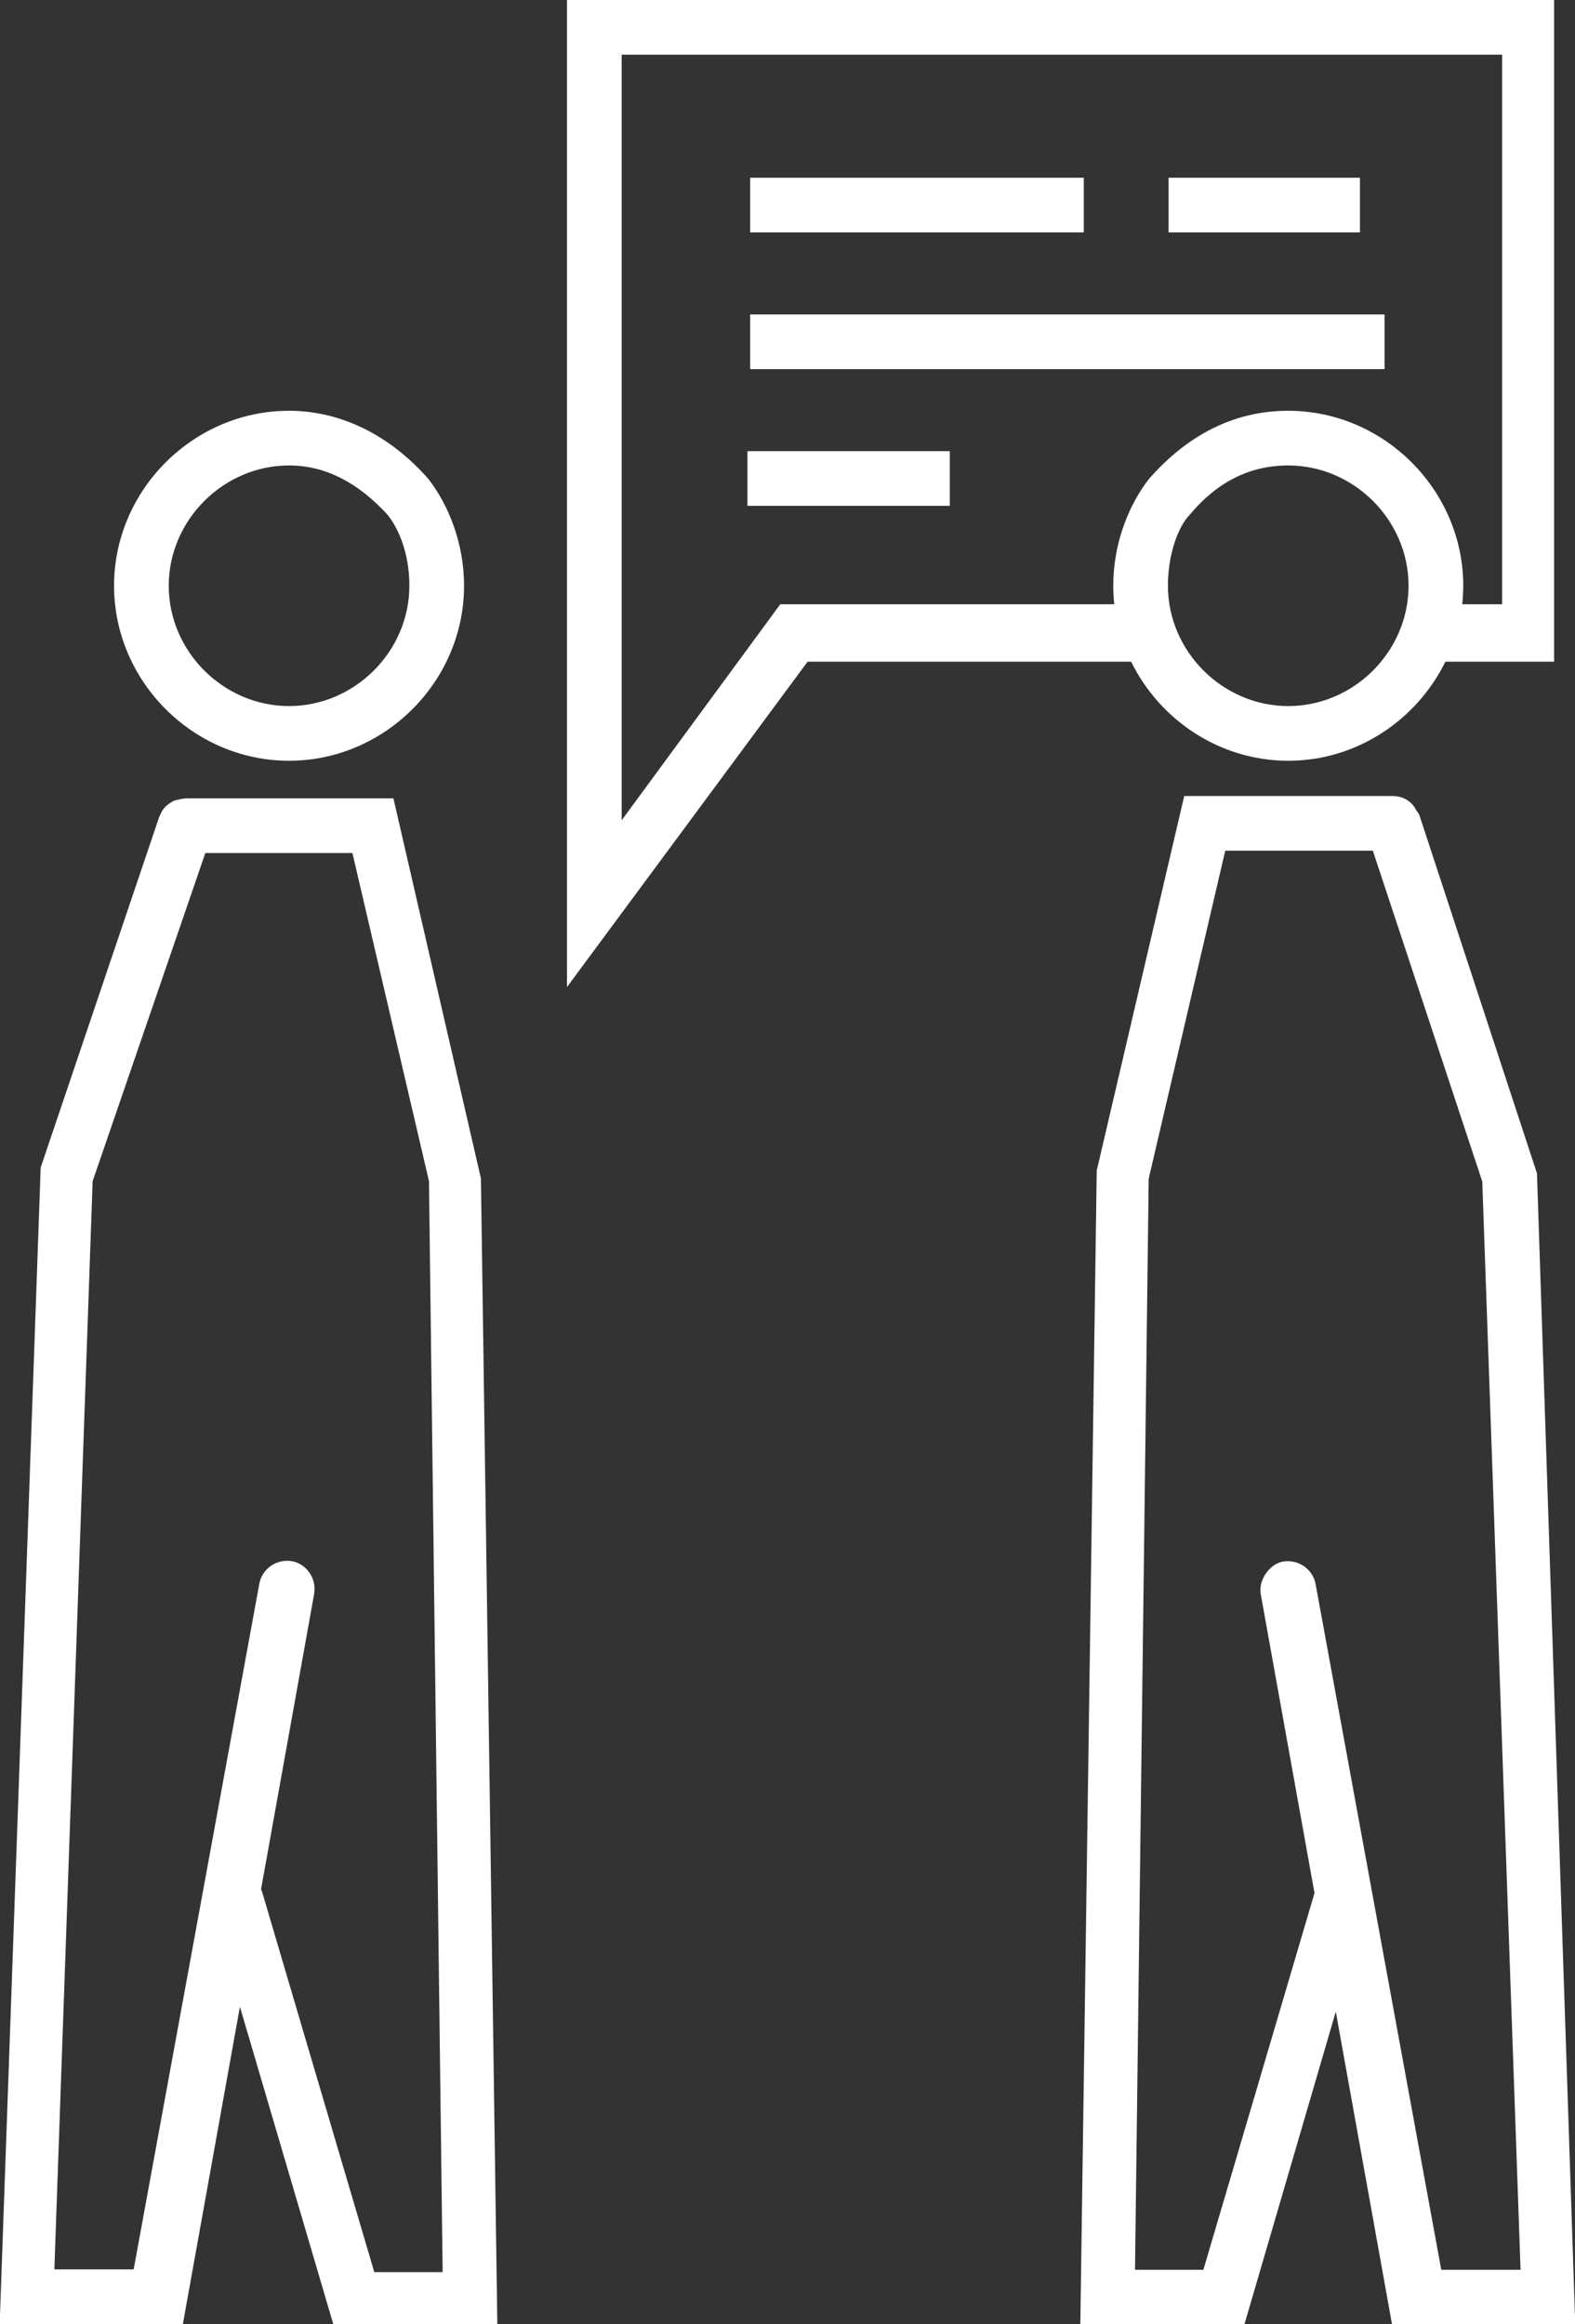
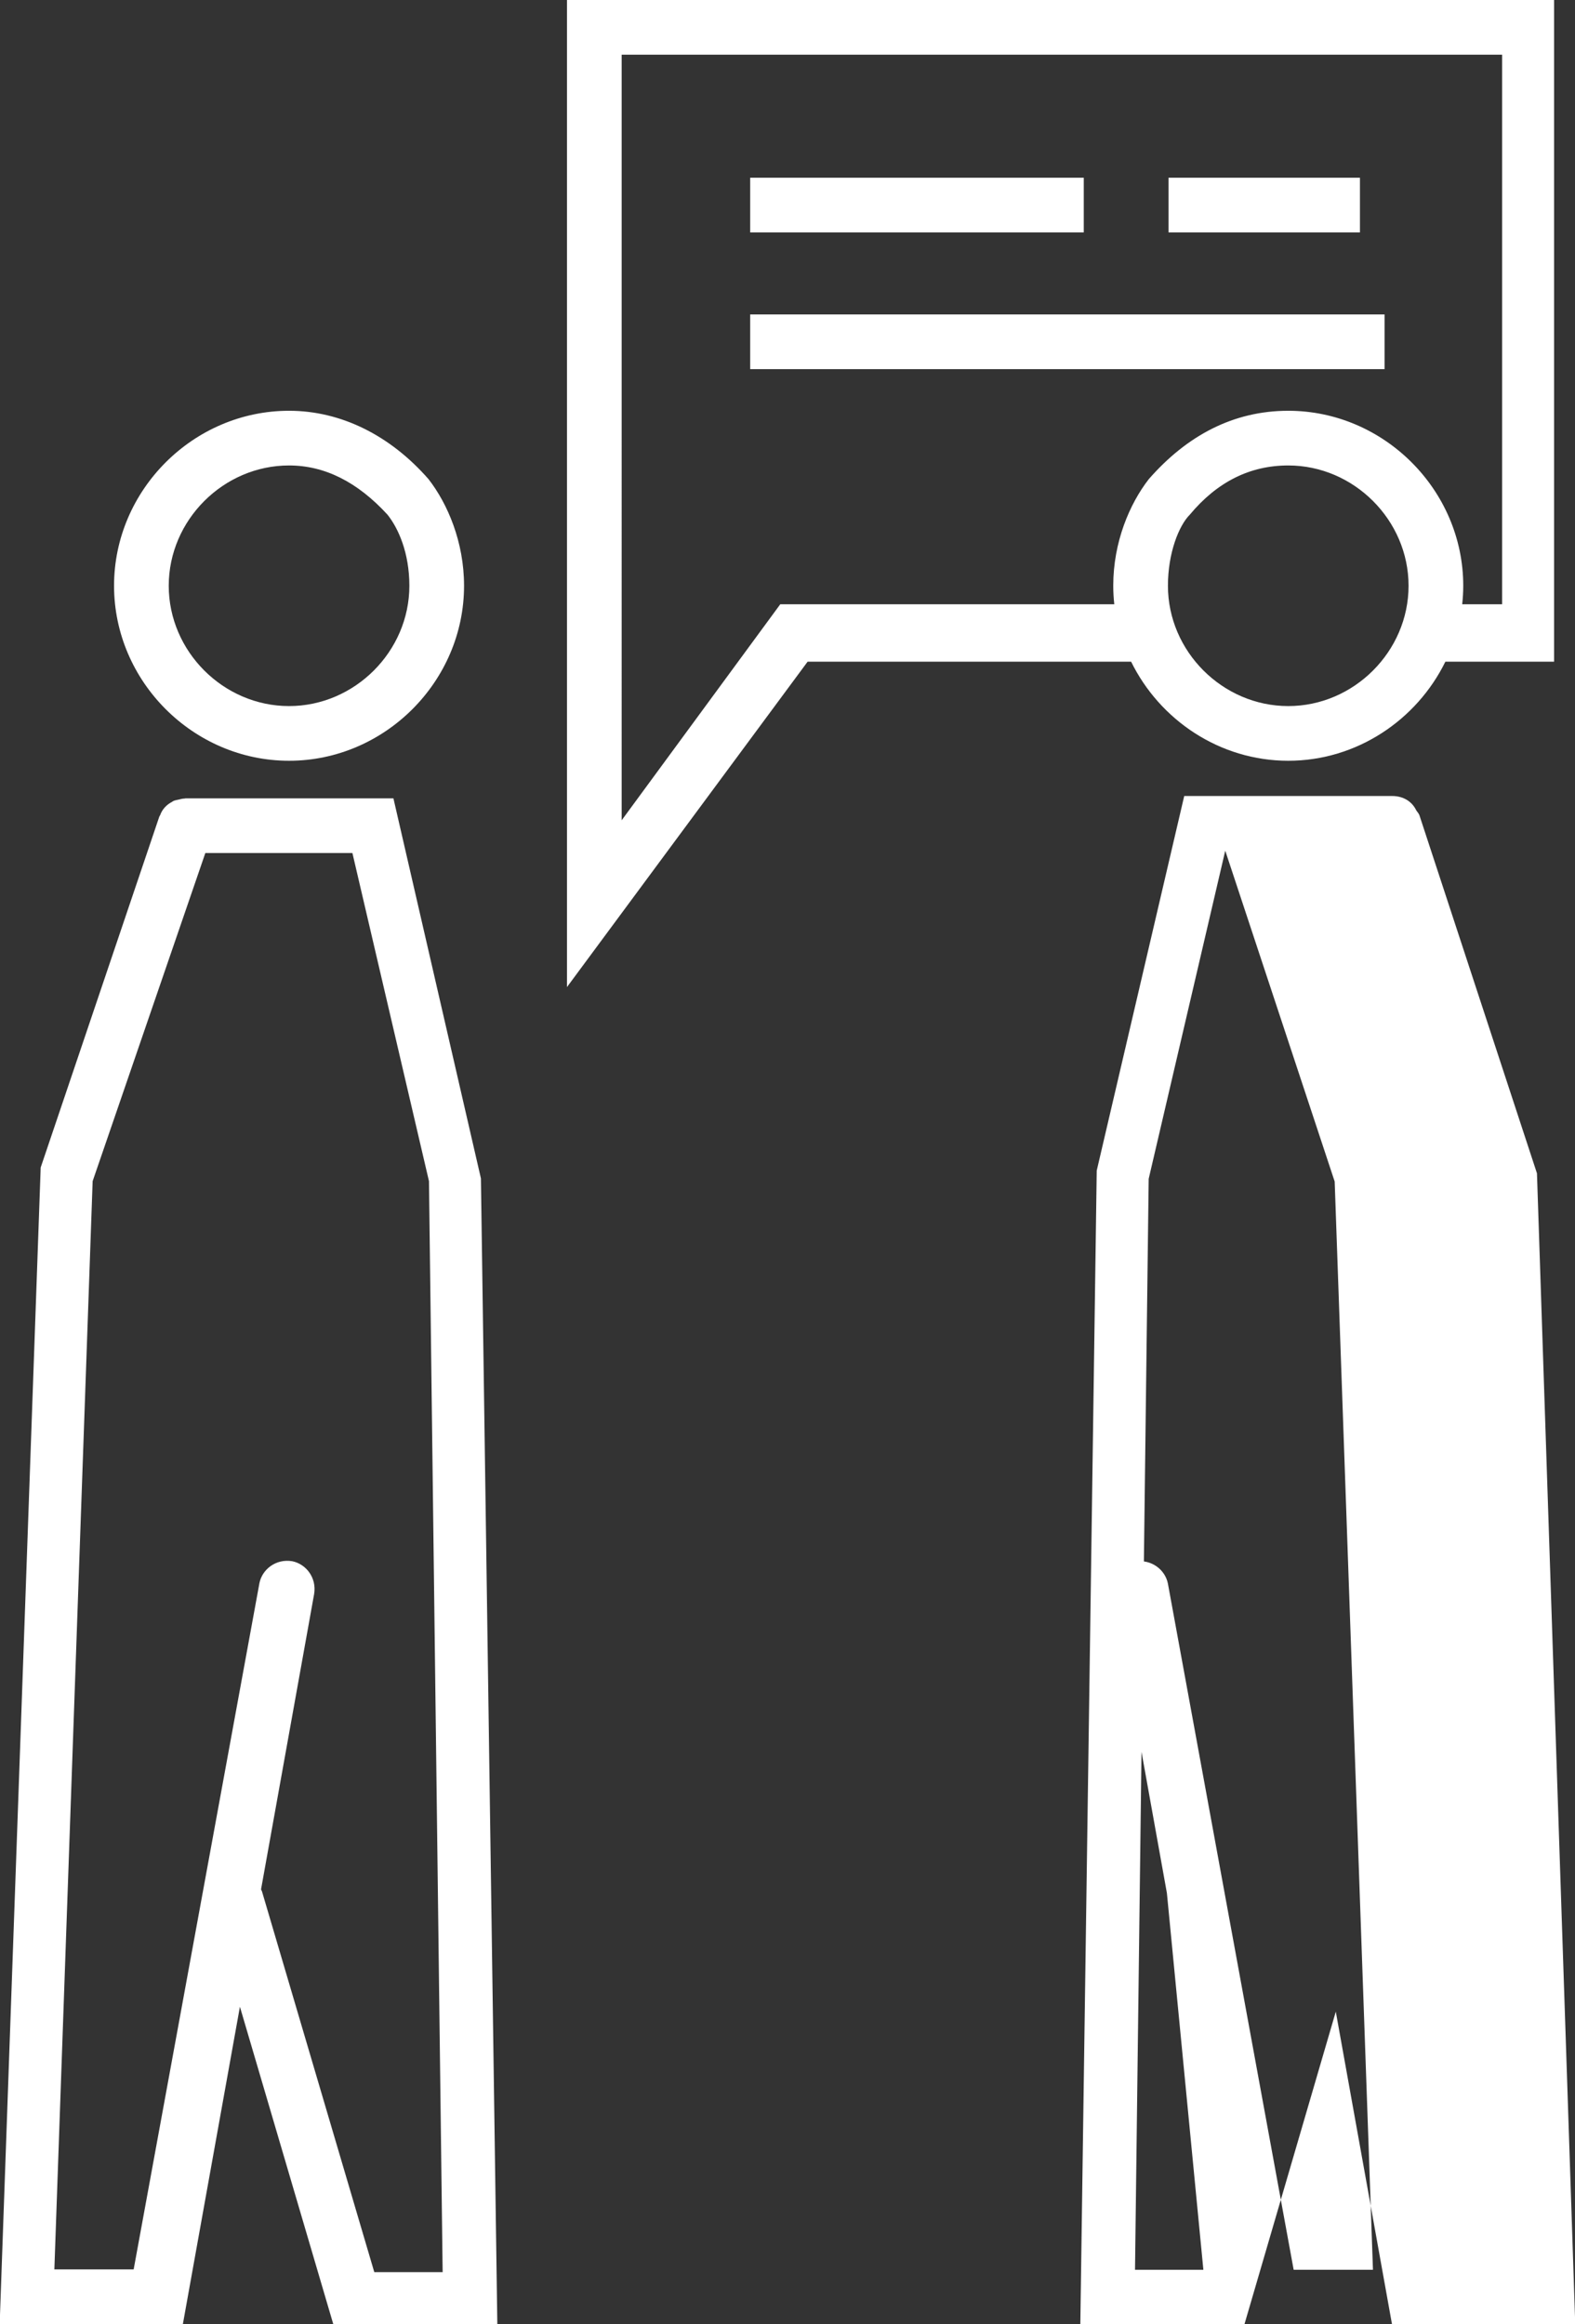
<svg xmlns="http://www.w3.org/2000/svg" version="1.1" id="Ebene_1" x="0px" y="0px" viewBox="0 0 57.6 85" enable-background="new 0 0 57.6 85" xml:space="preserve">
  <rect x="0" y="0" width="57.6" height="85" fill="#333333" stroke="none" />
  <path fill="#FFFFFF" d="M18.188,84.998l-0.6-41.9l-3.2-13.9h-7.6c-0.015,0-0.027,0.007-0.042,0.007  c-0.074,0.001-0.14,0.02-0.209,0.037c-0.068,0.015-0.136,0.026-0.196,0.052c-0.019,0.009-0.033,0.023-0.051,0.033  c-0.202,0.105-0.356,0.268-0.435,0.489c-0.007,0.016-0.02,0.028-0.027,0.044l-4.34,12.838l-1.5,42.3h6.7l2.086-11.606l3.414,11.606  H18.188z M9.547,69.097l1.941-10.799c0.1-0.6-0.3-1.1-0.8-1.2c-0.6-0.1-1.1,0.3-1.2,0.8l-4.6,25.1h-2.9l1.4-39.8l4.121-12h5.379  l2.8,12l0.5,39.9h-2.5l-4.1-13.9C9.581,69.159,9.557,69.133,9.547,69.097z" />
-   <path fill="#FFFFFF" d="M57.609,85.012l-1.4-42.1l-4.3-13.1c-0.025-0.064-0.073-0.113-0.111-0.169  c-0.155-0.325-0.468-0.531-0.889-0.531h-7.6l-3.2,13.7l-0.6,42.2h6l3.343-11.441l2.057,11.441H57.609z M44.009,83.012h-2.5l0.5-39.9  l2.8-12h5.398l4.002,12.1l1.4,39.8h-2.9l-4.6-25.1c-0.1-0.5-0.6-0.9-1.2-0.8c-0.5,0.1-0.9,0.7-0.8,1.2l1.964,10.923L44.009,83.012z" />
+   <path fill="#FFFFFF" d="M57.609,85.012l-1.4-42.1l-4.3-13.1c-0.025-0.064-0.073-0.113-0.111-0.169  c-0.155-0.325-0.468-0.531-0.889-0.531h-7.6l-3.2,13.7l-0.6,42.2h6l3.343-11.441l2.057,11.441H57.609z M44.009,83.012h-2.5l0.5-39.9  l2.8-12l4.002,12.1l1.4,39.8h-2.9l-4.6-25.1c-0.1-0.5-0.6-0.9-1.2-0.8c-0.5,0.1-0.9,0.7-0.8,1.2l1.964,10.923L44.009,83.012z" />
  <rect x="27.435" y="6.5" fill="#FFFFFF" width="12.2" height="2" />
  <rect x="27.435" y="11.5" fill="#FFFFFF" width="23.2" height="2" />
  <rect x="42.735" y="6.5" fill="#FFFFFF" width="7" height="2" />
-   <rect x="27.335" y="16.5" fill="#FFFFFF" width="7.4" height="2" />
  <path fill="#FFFFFF" d="M10.571,17.023c-2.4,0-4.4,2-4.4,4.4s2,4.4,4.4,4.4s4.4-2,4.4-4.4c0-1.2-0.4-2.1-0.8-2.6l0,0  C13.071,17.623,11.871,17.023,10.571,17.023 M10.571,15.023c1.9,0,3.7,0.9,5.1,2.5c0.7,0.9,1.3,2.3,1.3,3.9c0,3.5-2.9,6.4-6.4,6.4  s-6.4-2.9-6.4-6.4S7.071,15.023,10.571,15.023z" />
  <path fill="#FFFFFF" d="M56.835,0h-36.1v36.1l8.8-11.9h11.832c1.046,2.131,3.239,3.623,5.746,3.623s4.7-1.492,5.746-3.623h3.976V0z   M47.113,25.823c-2.4,0-4.4-2-4.4-4.4c0-1.2,0.4-2.2,0.8-2.6c1-1.2,2.2-1.8,3.6-1.8c2.4,0,4.4,2,4.4,4.4  C51.513,23.823,49.513,25.823,47.113,25.823z M54.935,22.1h-1.46c0.024-0.223,0.038-0.448,0.038-0.677c0-3.5-2.9-6.4-6.4-6.4  c-2,0-3.7,0.9-5.1,2.5c-0.7,0.9-1.3,2.3-1.3,3.9c0,0.229,0.014,0.454,0.038,0.677H28.535l-5.8,7.9V2h32.2V22.1z" />
-   <path fill="#FFFFFF" d="M42.572,24.113" />
</svg>